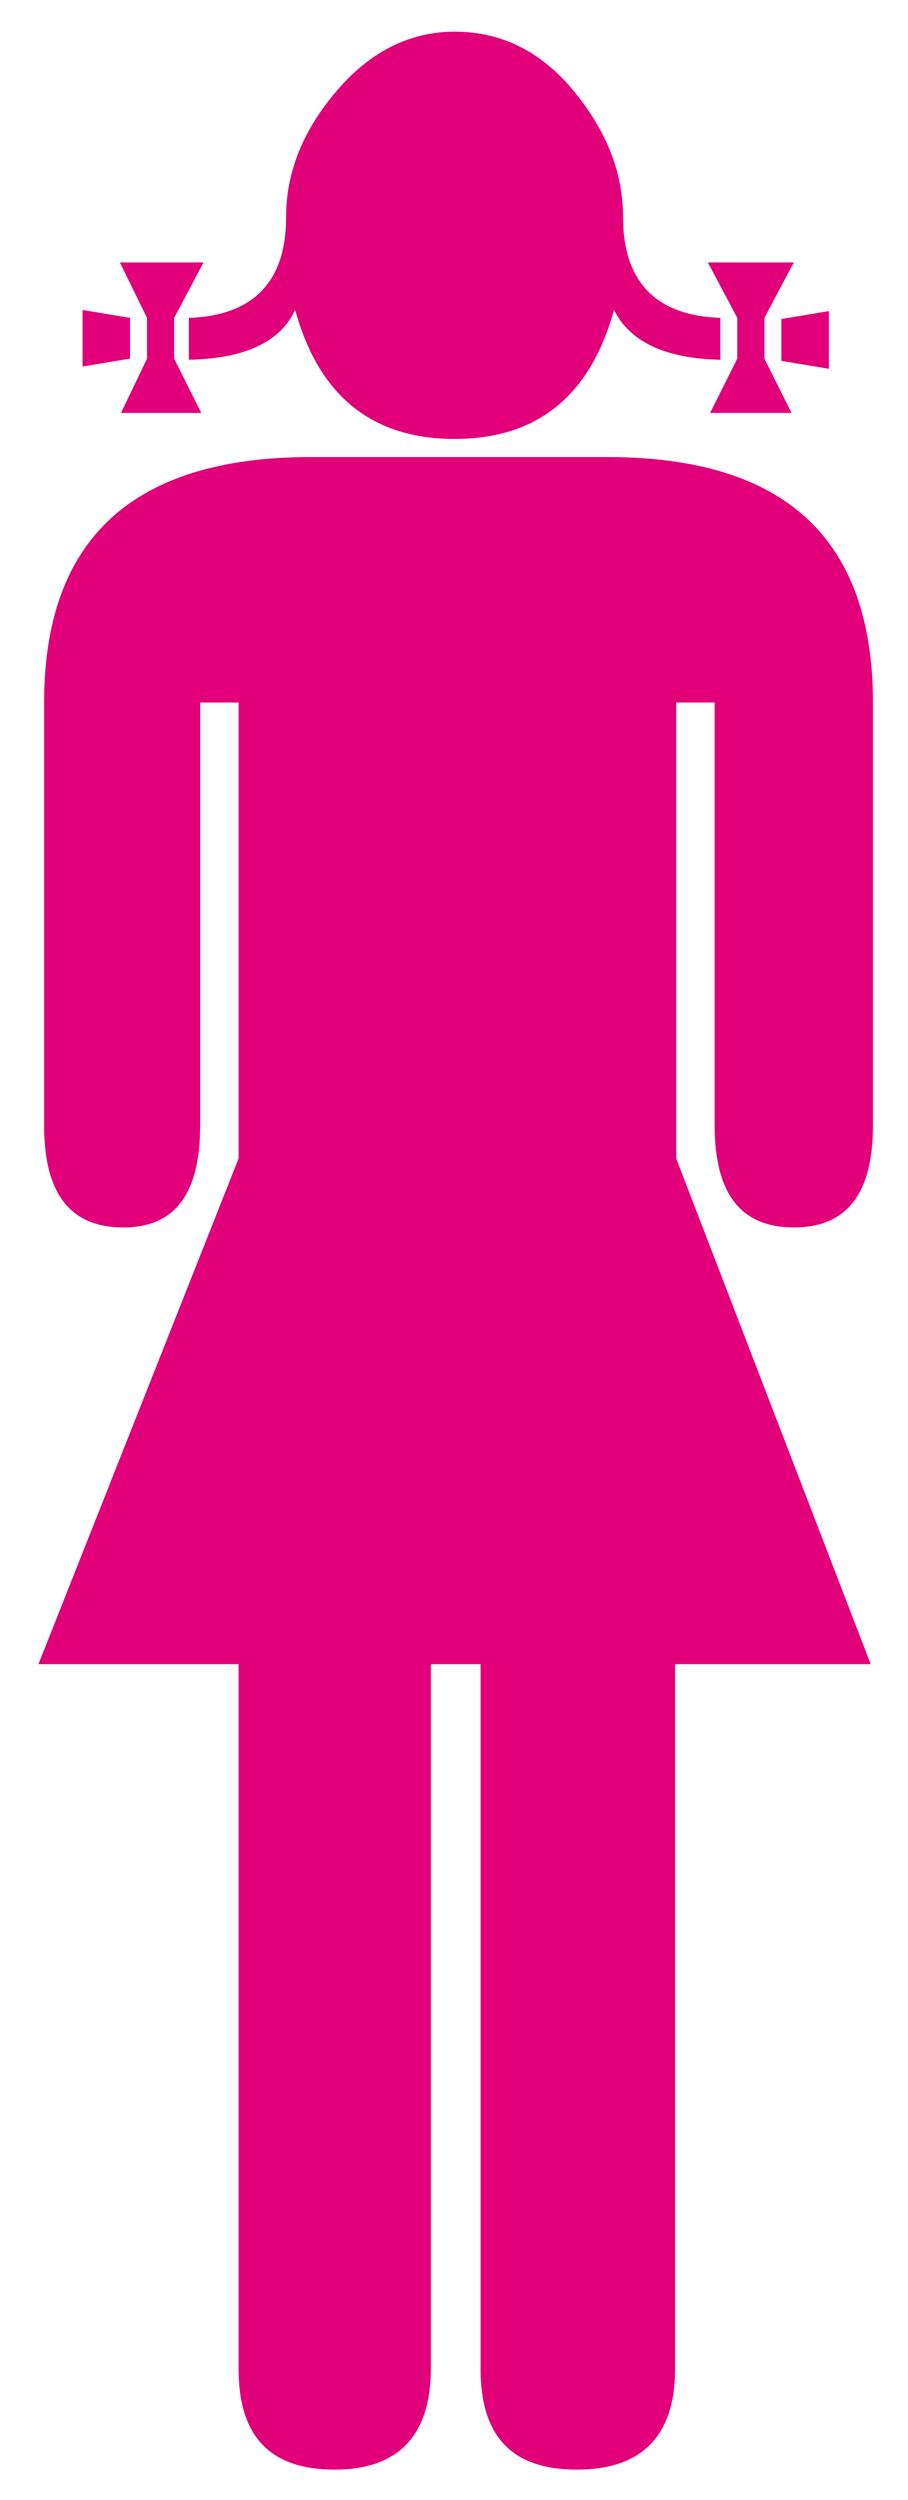
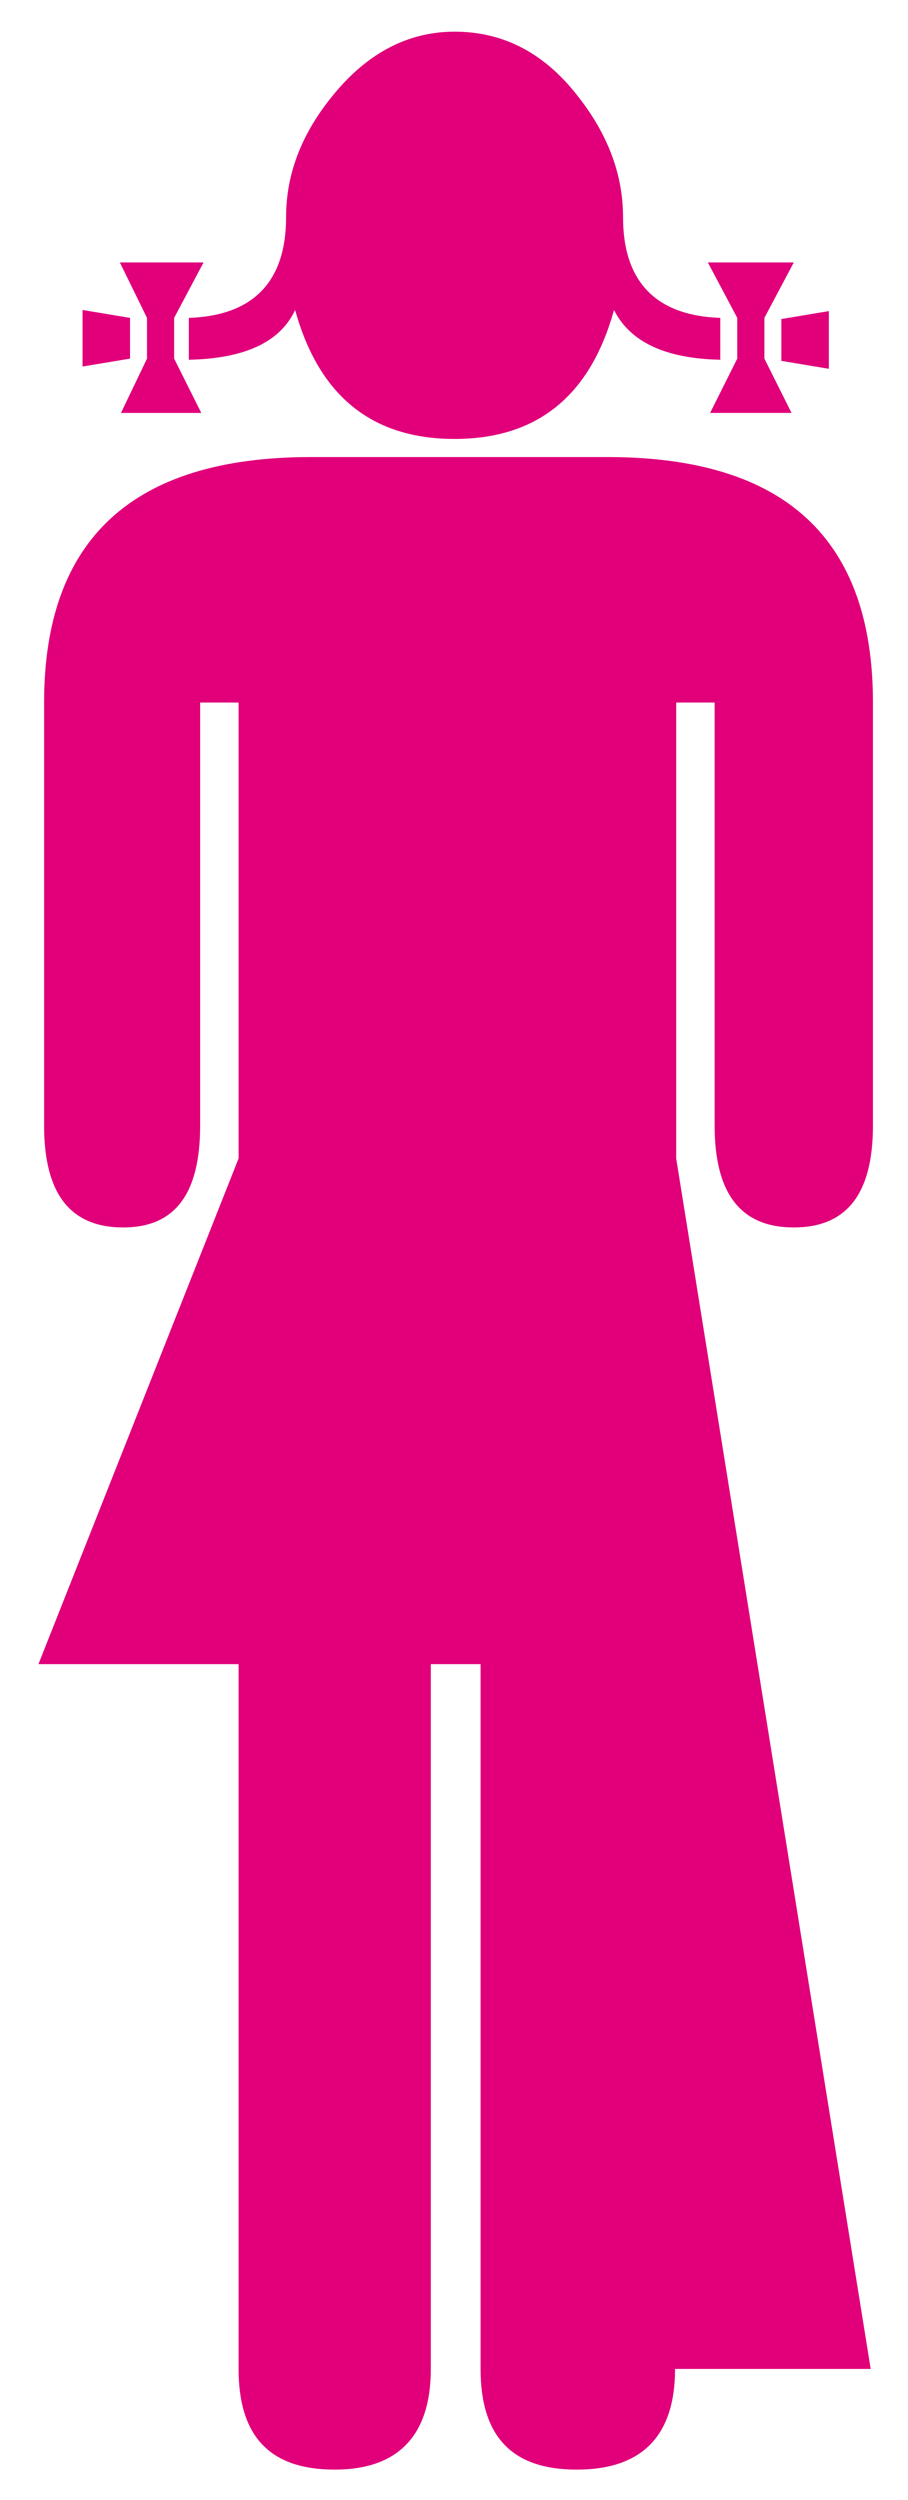
<svg xmlns="http://www.w3.org/2000/svg" version="1.1" id="Ebene_1" x="0px" y="0px" viewBox="0 0 80.3 221" style="enable-background:new 0 0 80.3 221;" xml:space="preserve">
  <style type="text/css">
	.st0{fill:#E1007A;}
</style>
  <g>
-     <path class="st0" d="M59.8,102.4V62.1h3.4v37.4c0,6,2.3,9,7,9c4.7,0,7-3,7-9V62.1c0-14.5-7.8-21.7-23.5-21.7H27.5   c-15.7,0-23.6,7.2-23.6,21.7v37.4c0,6,2.3,9,7,9c4.6,0,6.8-3,6.8-9V62.1h3.4v40.3L3.4,147.1h17.7v62.3c0,6,2.8,8.9,8.5,8.9   c5.6,0,8.5-3,8.5-8.9v-62.3h4.4v62.3c0,6,2.8,8.9,8.5,8.9c5.8,0,8.7-3,8.7-8.9v-62.3H77L59.8,102.4z M11.5,28.1l-4.2-0.7v5l4.2-0.7   V28.1z M10.6,23.2l2.4,4.9v3.6l-2.3,4.8h7.1l-2.4-4.8v-3.6l2.6-4.9H10.6z M63.7,28.1c-5.7-0.2-8.6-3.2-8.6-8.9   c0-4-1.5-7.7-4.4-11.2c-2.9-3.5-6.4-5.2-10.5-5.2c-3.9,0-7.4,1.7-10.4,5.2c-3,3.5-4.5,7.2-4.5,11.2c0,5.7-2.9,8.7-8.6,8.9v3.7   c5-0.1,8.1-1.6,9.4-4.4c2.1,7.6,6.8,11.4,14.1,11.4c7.3,0,12-3.8,14.1-11.4c1.4,2.8,4.5,4.3,9.4,4.4V28.1z M62.6,23.2l2.6,4.9v3.6   l-2.4,4.8H70l-2.4-4.8v-3.6l2.6-4.9H62.6z M73.3,27.5l-4.2,0.7v3.7l4.2,0.7V27.5z" />
+     <path class="st0" d="M59.8,102.4V62.1h3.4v37.4c0,6,2.3,9,7,9c4.7,0,7-3,7-9V62.1c0-14.5-7.8-21.7-23.5-21.7H27.5   c-15.7,0-23.6,7.2-23.6,21.7v37.4c0,6,2.3,9,7,9c4.6,0,6.8-3,6.8-9V62.1h3.4v40.3L3.4,147.1h17.7v62.3c0,6,2.8,8.9,8.5,8.9   c5.6,0,8.5-3,8.5-8.9v-62.3h4.4v62.3c0,6,2.8,8.9,8.5,8.9c5.8,0,8.7-3,8.7-8.9H77L59.8,102.4z M11.5,28.1l-4.2-0.7v5l4.2-0.7   V28.1z M10.6,23.2l2.4,4.9v3.6l-2.3,4.8h7.1l-2.4-4.8v-3.6l2.6-4.9H10.6z M63.7,28.1c-5.7-0.2-8.6-3.2-8.6-8.9   c0-4-1.5-7.7-4.4-11.2c-2.9-3.5-6.4-5.2-10.5-5.2c-3.9,0-7.4,1.7-10.4,5.2c-3,3.5-4.5,7.2-4.5,11.2c0,5.7-2.9,8.7-8.6,8.9v3.7   c5-0.1,8.1-1.6,9.4-4.4c2.1,7.6,6.8,11.4,14.1,11.4c7.3,0,12-3.8,14.1-11.4c1.4,2.8,4.5,4.3,9.4,4.4V28.1z M62.6,23.2l2.6,4.9v3.6   l-2.4,4.8H70l-2.4-4.8v-3.6l2.6-4.9H62.6z M73.3,27.5l-4.2,0.7v3.7l4.2,0.7V27.5z" />
  </g>
</svg>